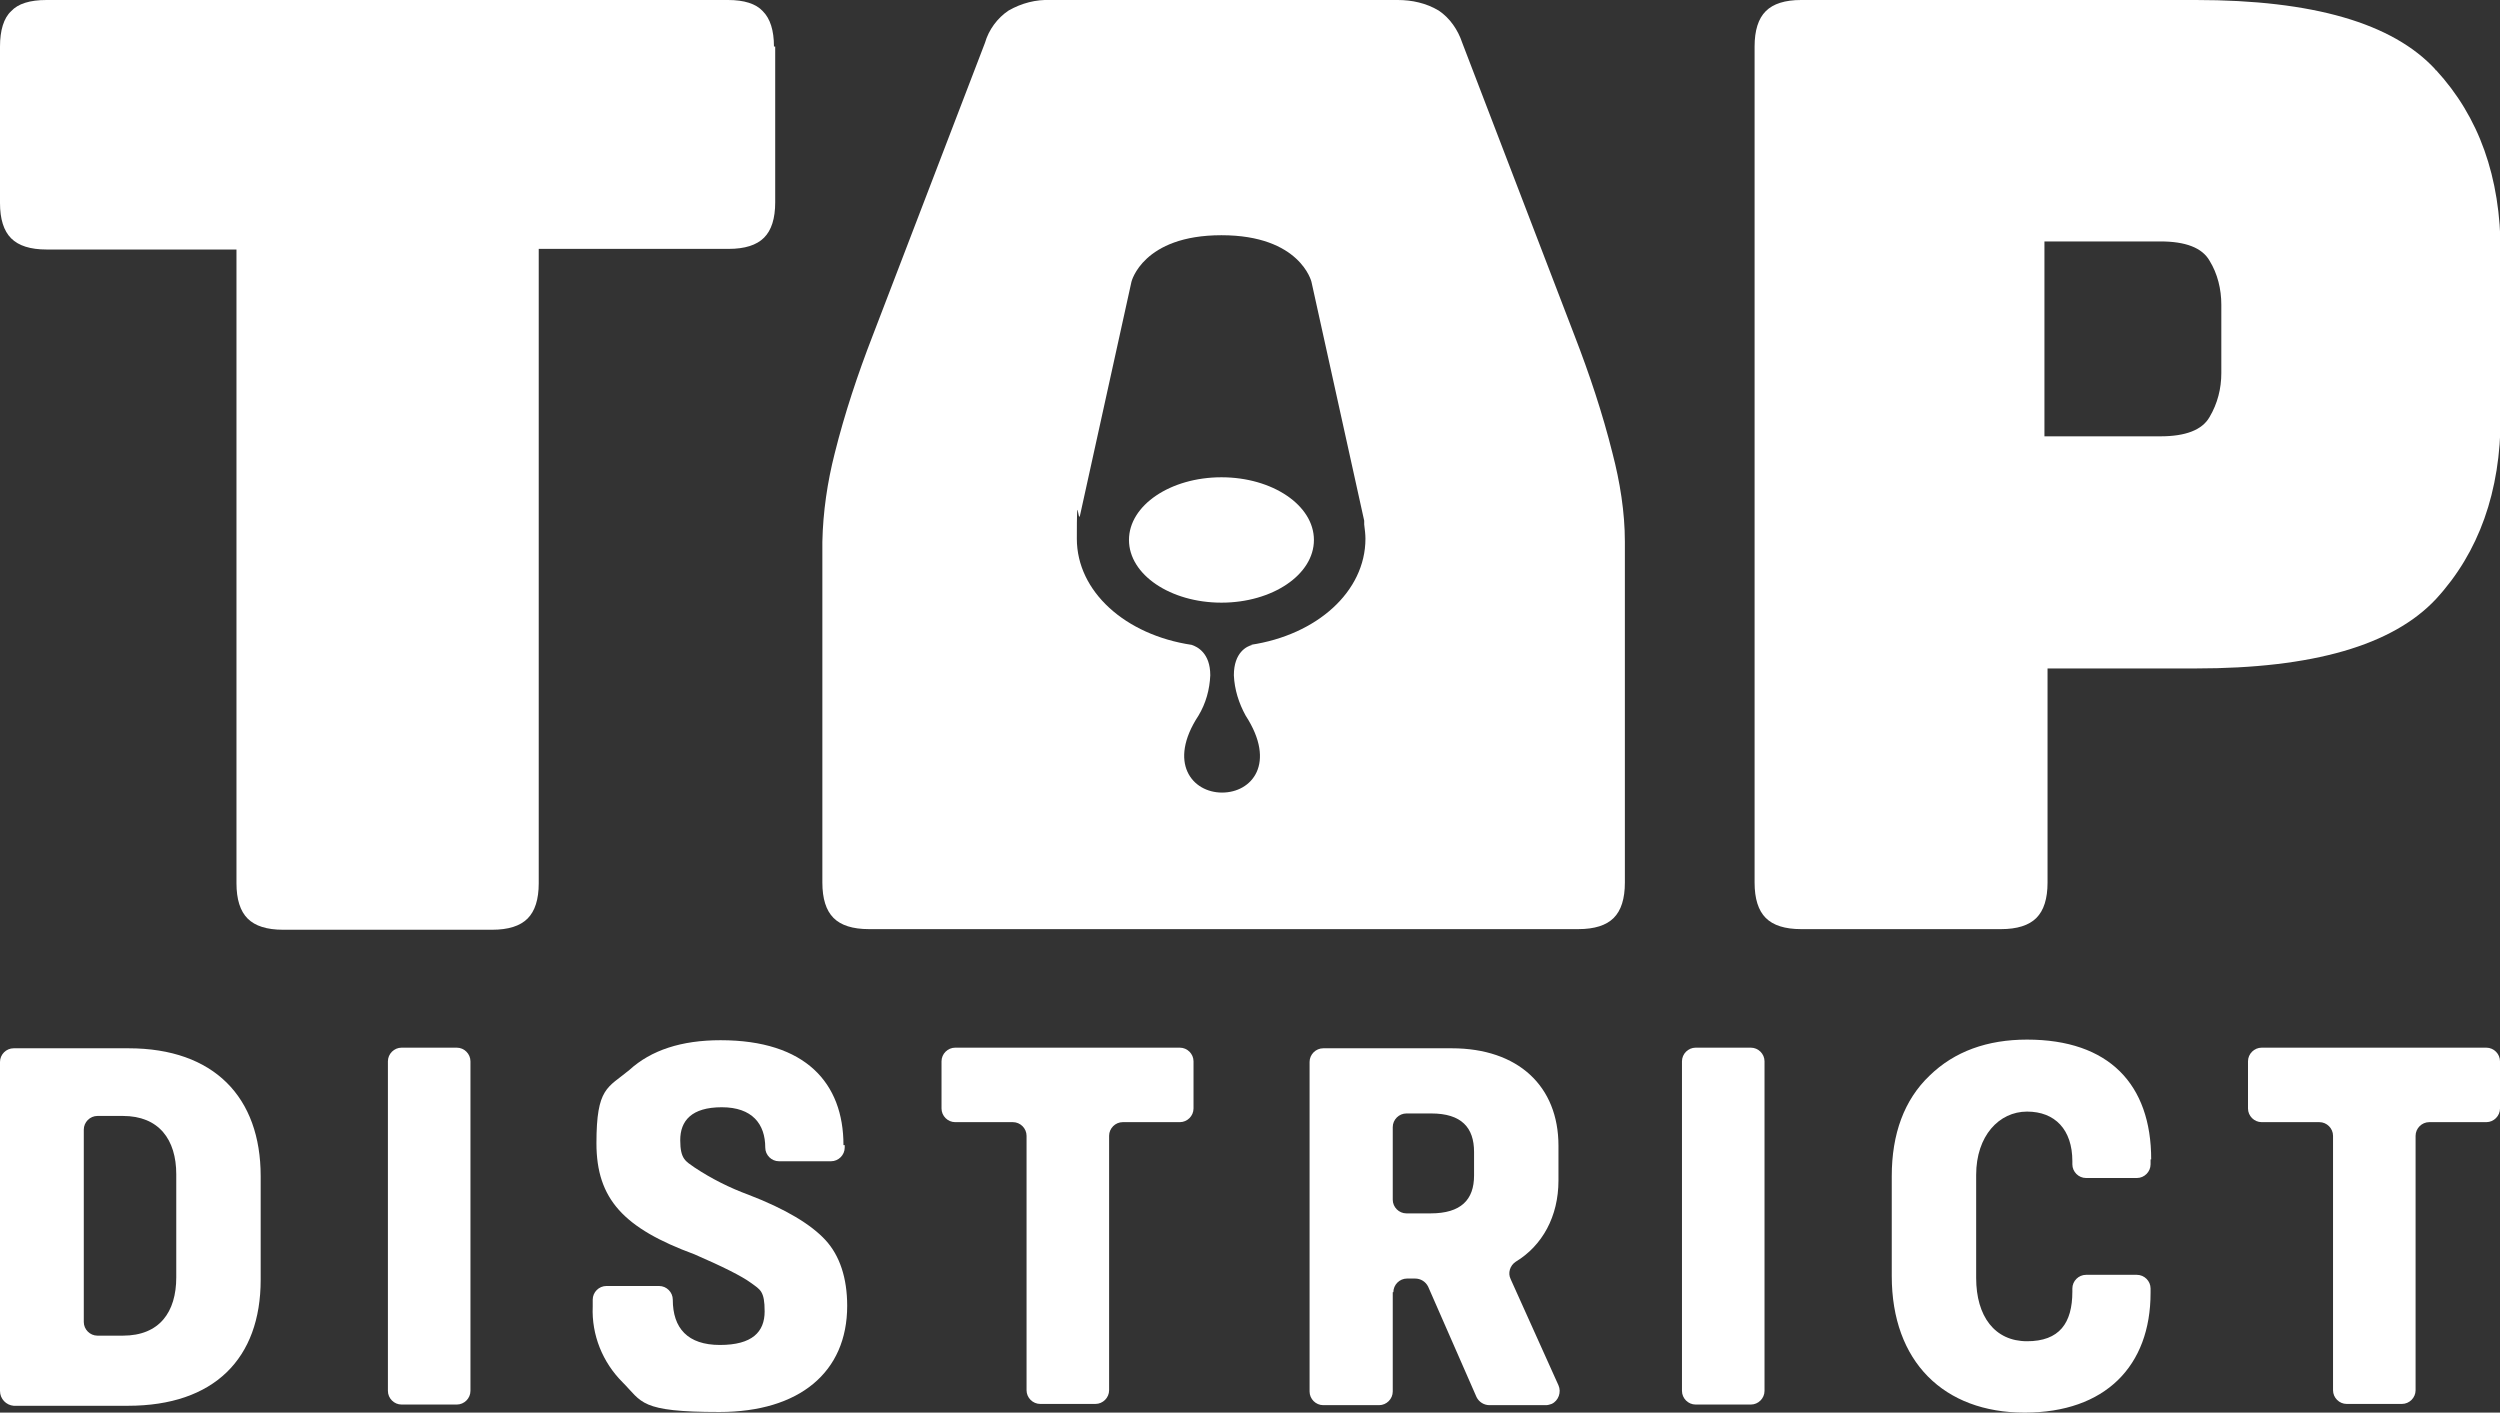
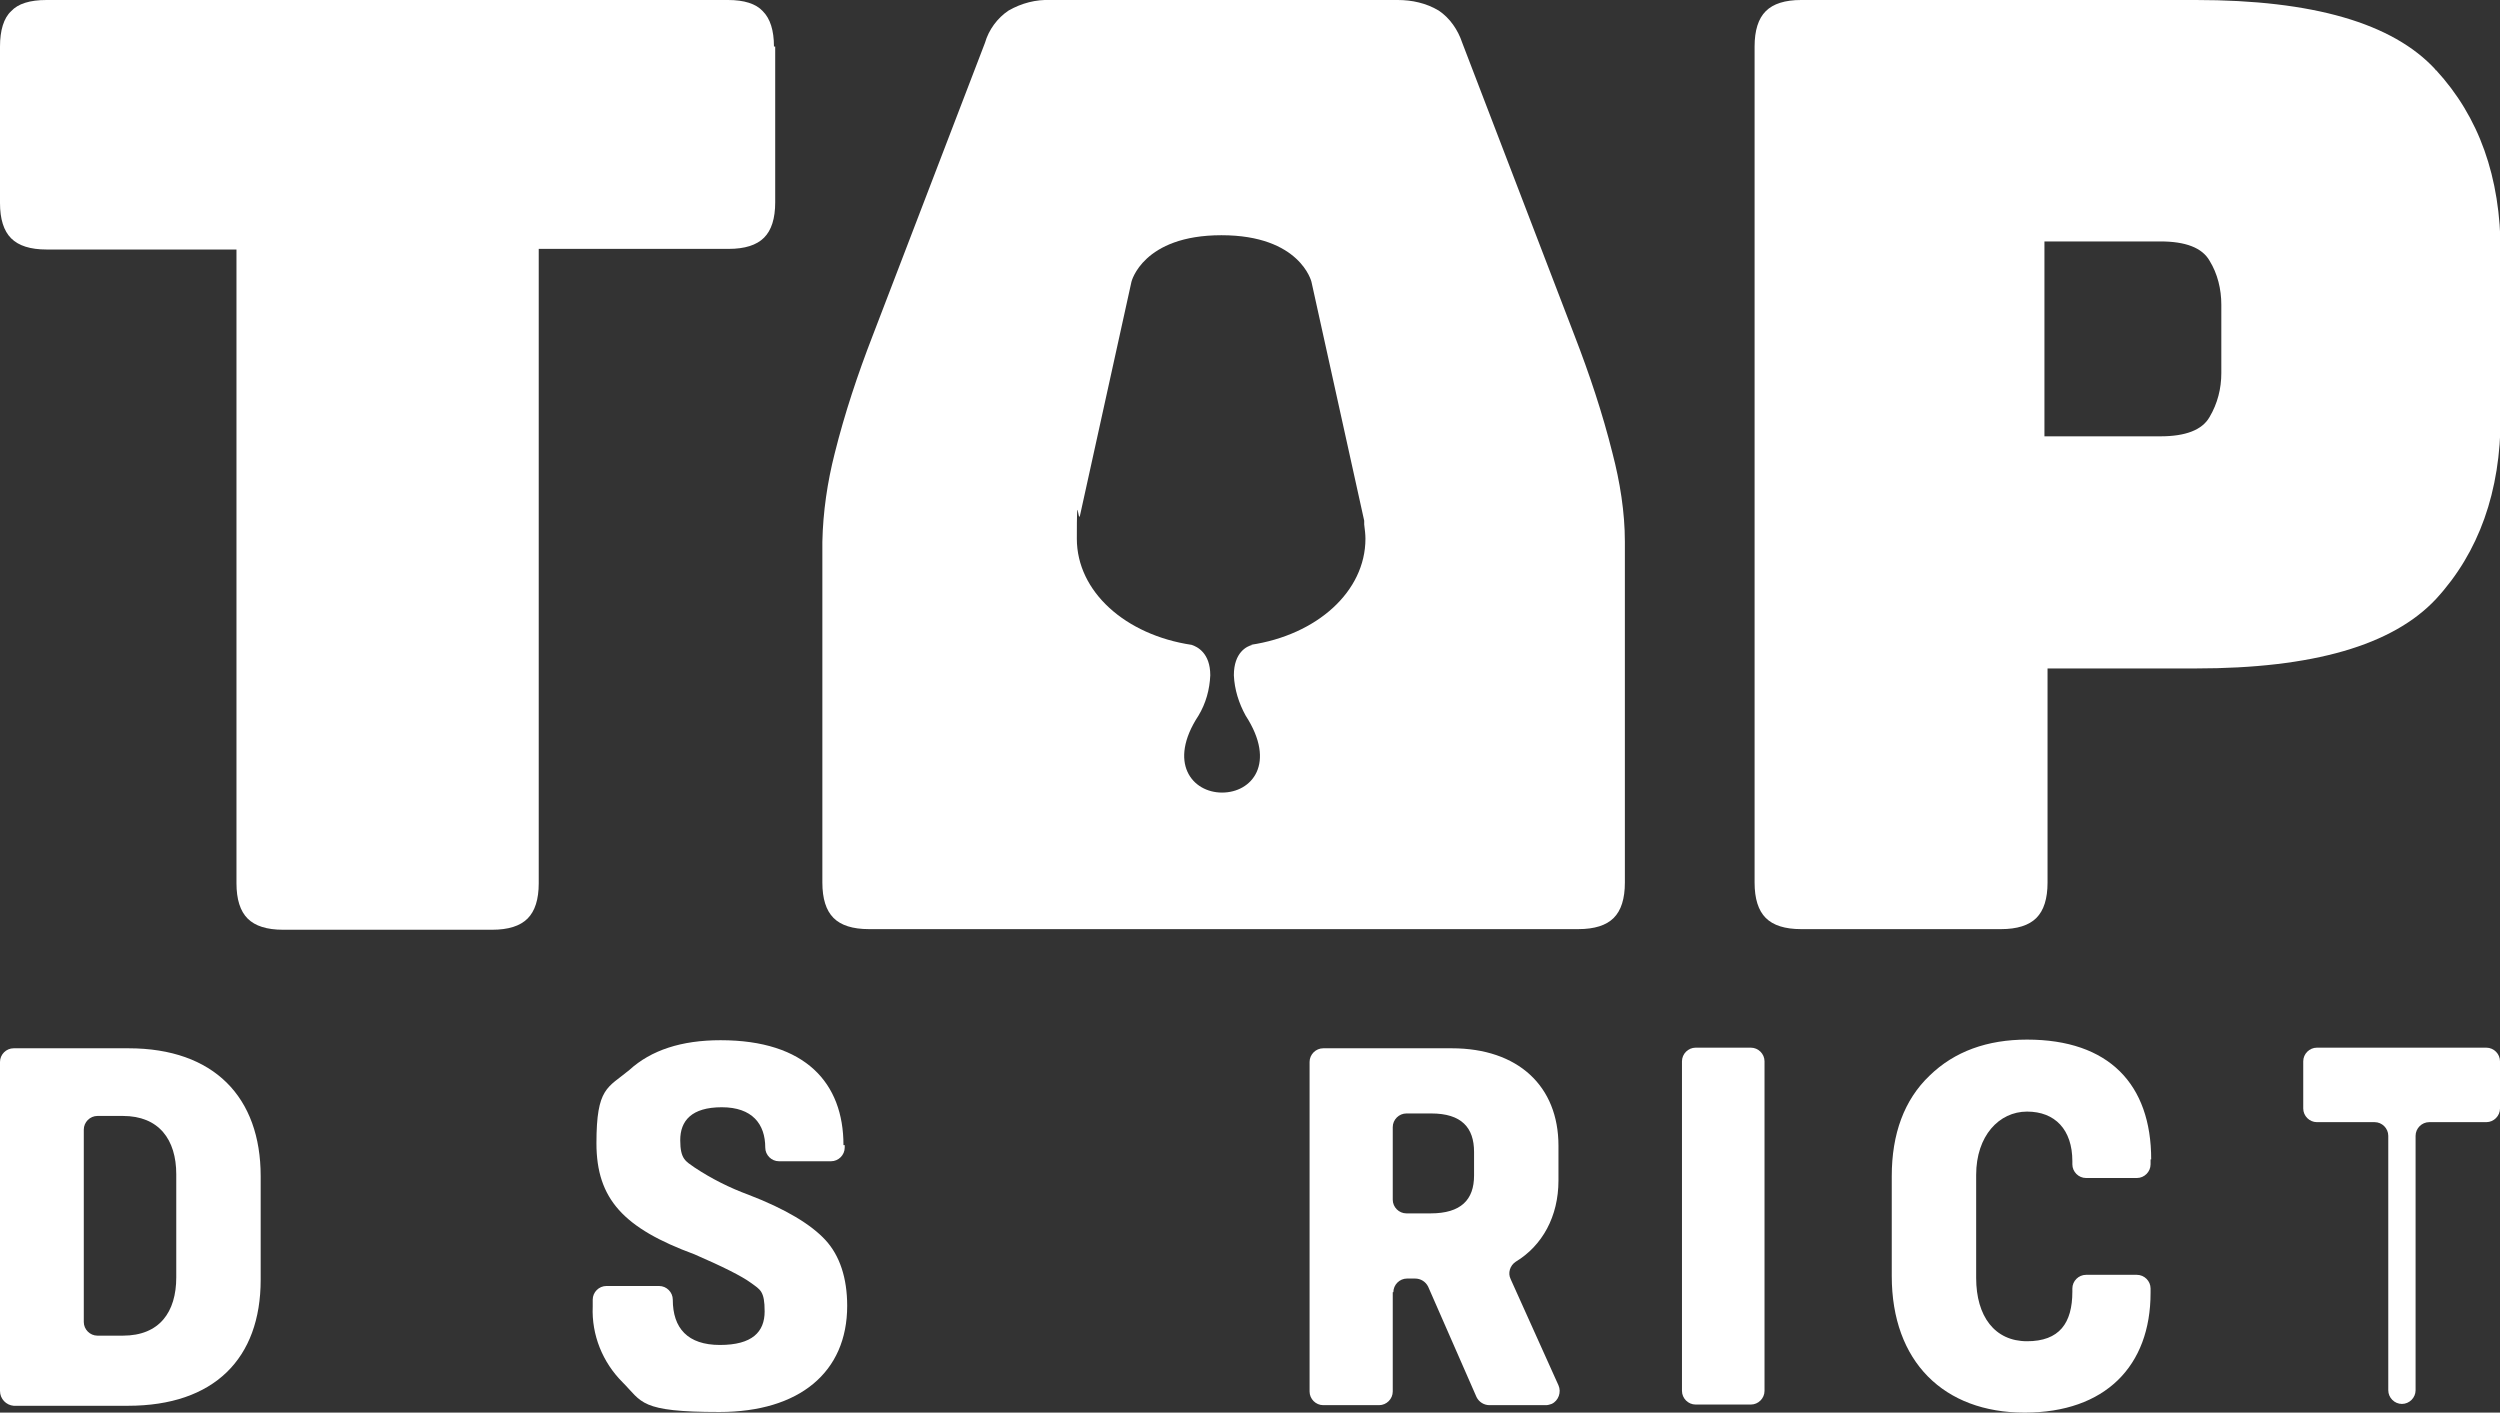
<svg xmlns="http://www.w3.org/2000/svg" id="Layer_1" version="1.1" viewBox="0 0 402.8 227.6">
  <rect x="0" y="0" width="402.8" height="227.6" fill="#333333" stroke="none" />
  <defs>
    <style>
      .st0 {
        fill: #fff;
      }
    </style>
  </defs>
  <g id="Layer_2">
    <g id="Layer_1-2">
      <g>
        <g>
          <path class="st0" d="M0,171.1c0-1.2,1-2.2,2.2-2.2h18.5c13.8,0,21.3,7.9,21.3,20.6v16.7c0,12.7-7.5,20.3-21.4,20.3H2.2c-1.2-.1-2.2-1.1-2.2-2.4v-53.1h0ZM13.5,182.1v30.9c0,1.2,1,2.2,2.2,2.2h4.1c5.9,0,8.6-3.8,8.6-9.4v-16.6c0-5.6-2.8-9.4-8.6-9.4h-4.1c-1.2,0-2.2,1-2.2,2.2h0Z" />
-           <path class="st0" d="M64.7,168.8h8.9c1.2,0,2.2,1,2.2,2.2h0v53.1c0,1.2-1,2.2-2.2,2.2h-8.9c-1.2,0-2.2-1-2.2-2.2v-53.1c0-1.2,1-2.2,2.2-2.2h0Z" />
          <path class="st0" d="M136.1,184.6v.3c0,1.2-1,2.2-2.2,2.2h-8.4c-1.2,0-2.2-1-2.2-2.2h0c0-3.8-2.1-6.5-7-6.5s-6.7,2.2-6.7,5.3.9,3.4,2.3,4.4c2.7,1.8,5.7,3.3,8.7,4.4,6,2.3,10.1,4.8,12.4,7.3s3.5,6.1,3.5,10.6c0,10.7-7.7,17.1-20.6,17.1s-12.4-1.6-15.6-4.8-5-7.6-4.8-12.2v-1.1c0-1.2,1-2.2,2.2-2.2h8.5c1.2,0,2.2,1,2.2,2.2h0c0,4.6,2.4,7.3,7.6,7.3s7.2-2.1,7.2-5.4-.7-3.5-2.2-4.6-4.5-2.6-9.1-4.6c-11.4-4.2-15.8-8.9-15.8-17.9s1.8-8.9,5.3-11.8c3.5-3.2,8.4-4.8,14.7-4.8,13.7,0,19.8,6.9,19.8,16.9h.2Z" />
-           <path class="st0" d="M153.8,168.8h36.3c1.2,0,2.2,1,2.2,2.2h0v7.6c0,1.2-1,2.2-2.2,2.2h-9.2c-1.2,0-2.2,1-2.2,2.2v41c0,1.2-1,2.2-2.2,2.2h-8.9c-1.2,0-2.2-1-2.2-2.2v-41c0-1.2-1-2.2-2.2-2.2h-9.3c-1.2,0-2.2-1-2.2-2.2v-7.6c0-1.2,1-2.2,2.2-2.2h-.1Z" />
          <path class="st0" d="M224.4,208.2v16c0,1.2-1,2.2-2.2,2.2h-9c-1.2,0-2.2-1-2.2-2.2h0v-53.1c0-1.2,1-2.2,2.2-2.2h20.7c10.7,0,17.2,6.1,17.2,15.7v5.6c0,5.8-2.6,10.5-6.9,13.1-.9.6-1.3,1.8-.8,2.8l7.7,17.1c.5,1.1,0,2.5-1.1,3-.3.1-.6.2-.9.2h-9.1c-.9,0-1.7-.5-2.1-1.3l-7.8-17.8c-.4-.8-1.2-1.3-2.1-1.3h-1.3c-1.2,0-2.2,1-2.2,2.2h0ZM224.4,181.6v11.7c0,1.2,1,2.2,2.2,2.2h3.9c4.9,0,7-2.2,7-6.1v-3.8c0-3.9-2-6.2-6.9-6.2h-4c-1.2,0-2.2,1-2.2,2.2h0Z" />
          <path class="st0" d="M273.2,168.8h8.9c1.2,0,2.2,1,2.2,2.2h0v53.1c0,1.2-1,2.2-2.2,2.2h-8.9c-1.2,0-2.2-1-2.2-2.2v-53.1c0-1.2,1-2.2,2.2-2.2h0Z" />
          <path class="st0" d="M346.5,186.9v.7c0,1.2-1,2.2-2.2,2.2h-8.2c-1.2,0-2.2-1-2.2-2.2v-.5c0-5.1-2.8-8-7.3-8s-8.2,3.9-8.2,10.2v16.6c0,6.2,3,10.2,8.2,10.2s7.3-2.9,7.3-8v-.5c0-1.2,1-2.2,2.2-2.2h8.2c1.2,0,2.2,1,2.2,2.2v.7c0,11.8-7.3,19.3-20.3,19.3s-21.4-8.2-21.4-22v-16.1c0-6.8,2-12.3,6.1-16.2,4-3.9,9.3-5.8,15.7-5.8,13.2,0,20,7.2,20,19.3h-.1Z" />
-           <path class="st0" d="M364.3,168.8h36.3c1.2,0,2.2,1,2.2,2.2h0v7.6c0,1.2-1,2.2-2.2,2.2h-9.2c-1.2,0-2.2,1-2.2,2.2v41c0,1.2-1,2.2-2.2,2.2h-8.9c-1.2,0-2.2-1-2.2-2.2v-41c0-1.2-1-2.2-2.2-2.2h-9.3c-1.2,0-2.2-1-2.2-2.2v-7.6c0-1.2,1-2.2,2.2-2.2h0Z" />
+           <path class="st0" d="M364.3,168.8h36.3c1.2,0,2.2,1,2.2,2.2h0v7.6c0,1.2-1,2.2-2.2,2.2h-9.2c-1.2,0-2.2,1-2.2,2.2v41c0,1.2-1,2.2-2.2,2.2c-1.2,0-2.2-1-2.2-2.2v-41c0-1.2-1-2.2-2.2-2.2h-9.3c-1.2,0-2.2-1-2.2-2.2v-7.6c0-1.2,1-2.2,2.2-2.2h0Z" />
        </g>
        <path class="st0" d="M124.7,7.5c0-2.6-.6-4.5-1.8-5.7-1.1-1.2-3-1.8-5.6-1.8H7.5C4.8,0,2.9.6,1.8,1.8.6,2.9,0,4.9,0,7.5v25.2c0,2.6.6,4.5,1.8,5.7,1.2,1.2,3.1,1.8,5.7,1.8h30.6v102.1c0,2.6.6,4.5,1.8,5.7s3.1,1.8,5.7,1.8h33.7c2.6,0,4.5-.6,5.7-1.8s1.8-3.1,1.8-5.7V40.1h30.6c2.6,0,4.5-.6,5.7-1.8s1.8-3.1,1.8-5.7V7.5h-.2Z" />
        <path class="st0" d="M392.4,11.2c-6.9-7.5-19.8-11.2-38.6-11.2h-63.6c-2.6,0-4.5.6-5.7,1.8-1.2,1.2-1.8,3.1-1.8,5.7v134.7c0,2.6.6,4.5,1.8,5.7,1.2,1.2,3.1,1.8,5.7,1.8h32.2c2.6,0,4.5-.6,5.7-1.8s1.8-3.1,1.8-5.7v-34.5h23.9c18.8,0,31.7-3.7,38.7-11.2,6.9-7.5,10.4-17.3,10.4-29.3v-26.6c0-12.1-3.5-21.8-10.4-29.3h-.1ZM357.9,49.1v11c0,2.5-.6,4.9-1.9,7.1-1.2,2.1-3.9,3.1-7.9,3.1h-18.7v-31.4h18.7c4,0,6.7,1,7.9,3.1,1.3,2.1,1.9,4.6,1.9,7.1h0Z" />
        <path class="st0" d="M259.8,73c-1.6-6.4-3.7-12.7-6.1-18.9l-18.1-47.2c-.7-2.1-2-4-3.8-5.2-2-1.2-4.3-1.7-6.6-1.7h-55.9c-2.4-.1-4.7.5-6.8,1.7-1.8,1.2-3.2,3.1-3.8,5.2l-18.1,47.2c-2.4,6.2-4.5,12.5-6.1,18.9-1.2,4.7-1.9,9.5-2,14.3v54.9c0,2.6.6,4.5,1.8,5.7s3.1,1.8,5.7,1.8h114.3c2.6,0,4.5-.6,5.7-1.8,1.2-1.2,1.8-3.1,1.8-5.7v-54.9c0-4.8-.8-9.7-2-14.3h0ZM201.8,103.9c-.9.2-3,1.2-3,4.9.1,2.3.8,4.5,1.9,6.5,5,7.7,1,12.4-3.8,12.4s-8.8-4.8-3.8-12.4c1.2-2,1.8-4.2,1.9-6.5,0-3.6-2.1-4.6-3-4.9-10.7-1.6-18.5-8.6-18.5-17.1s.2-2.5.5-3.7l8.3-37.7s1.8-7.5,14.5-7.5,14.5,7.5,14.5,7.5l8.5,38.5v.6h0c.1.8.2,1.6.2,2.3,0,8.5-7.8,15.5-18.5,17.1h.3Z" />
-         <path class="st0" d="M196.8,97.1c-8.2,0-14.9-4.5-14.9-10.1s6.7-10.1,14.9-10.1,14.9,4.5,14.9,10.1-6.7,10.1-14.9,10.1Z" />
      </g>
    </g>
  </g>
</svg>